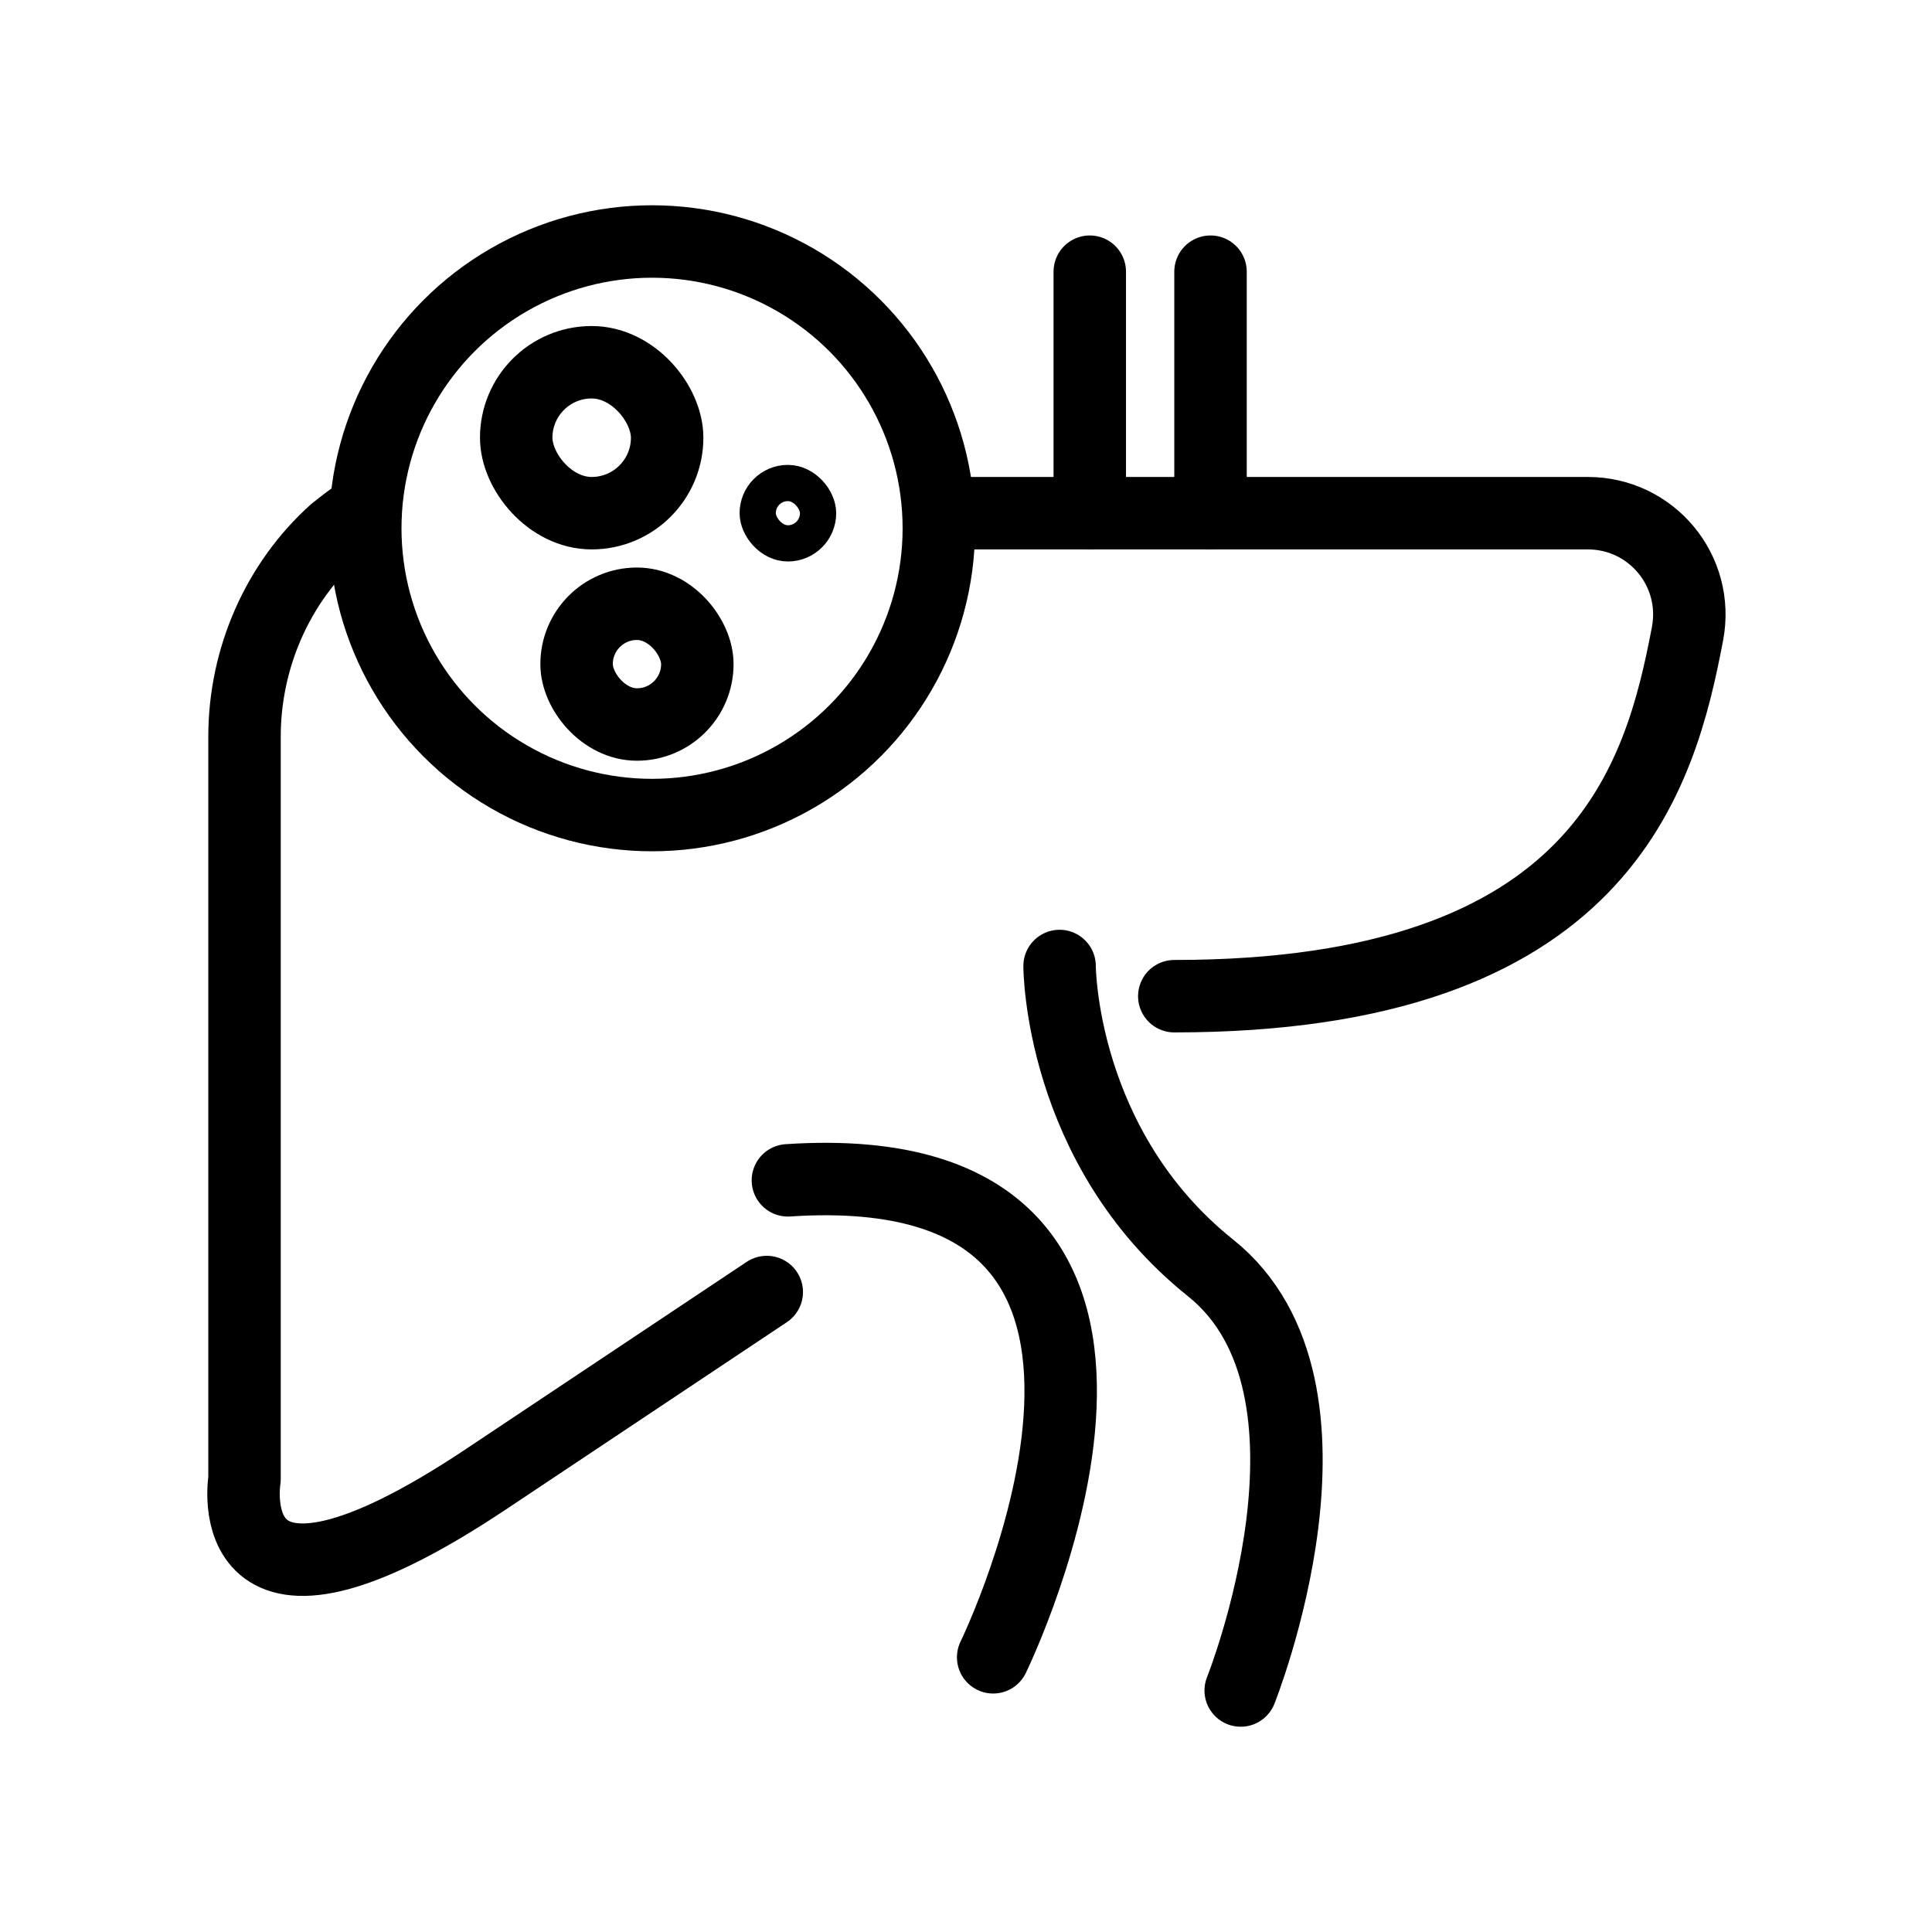
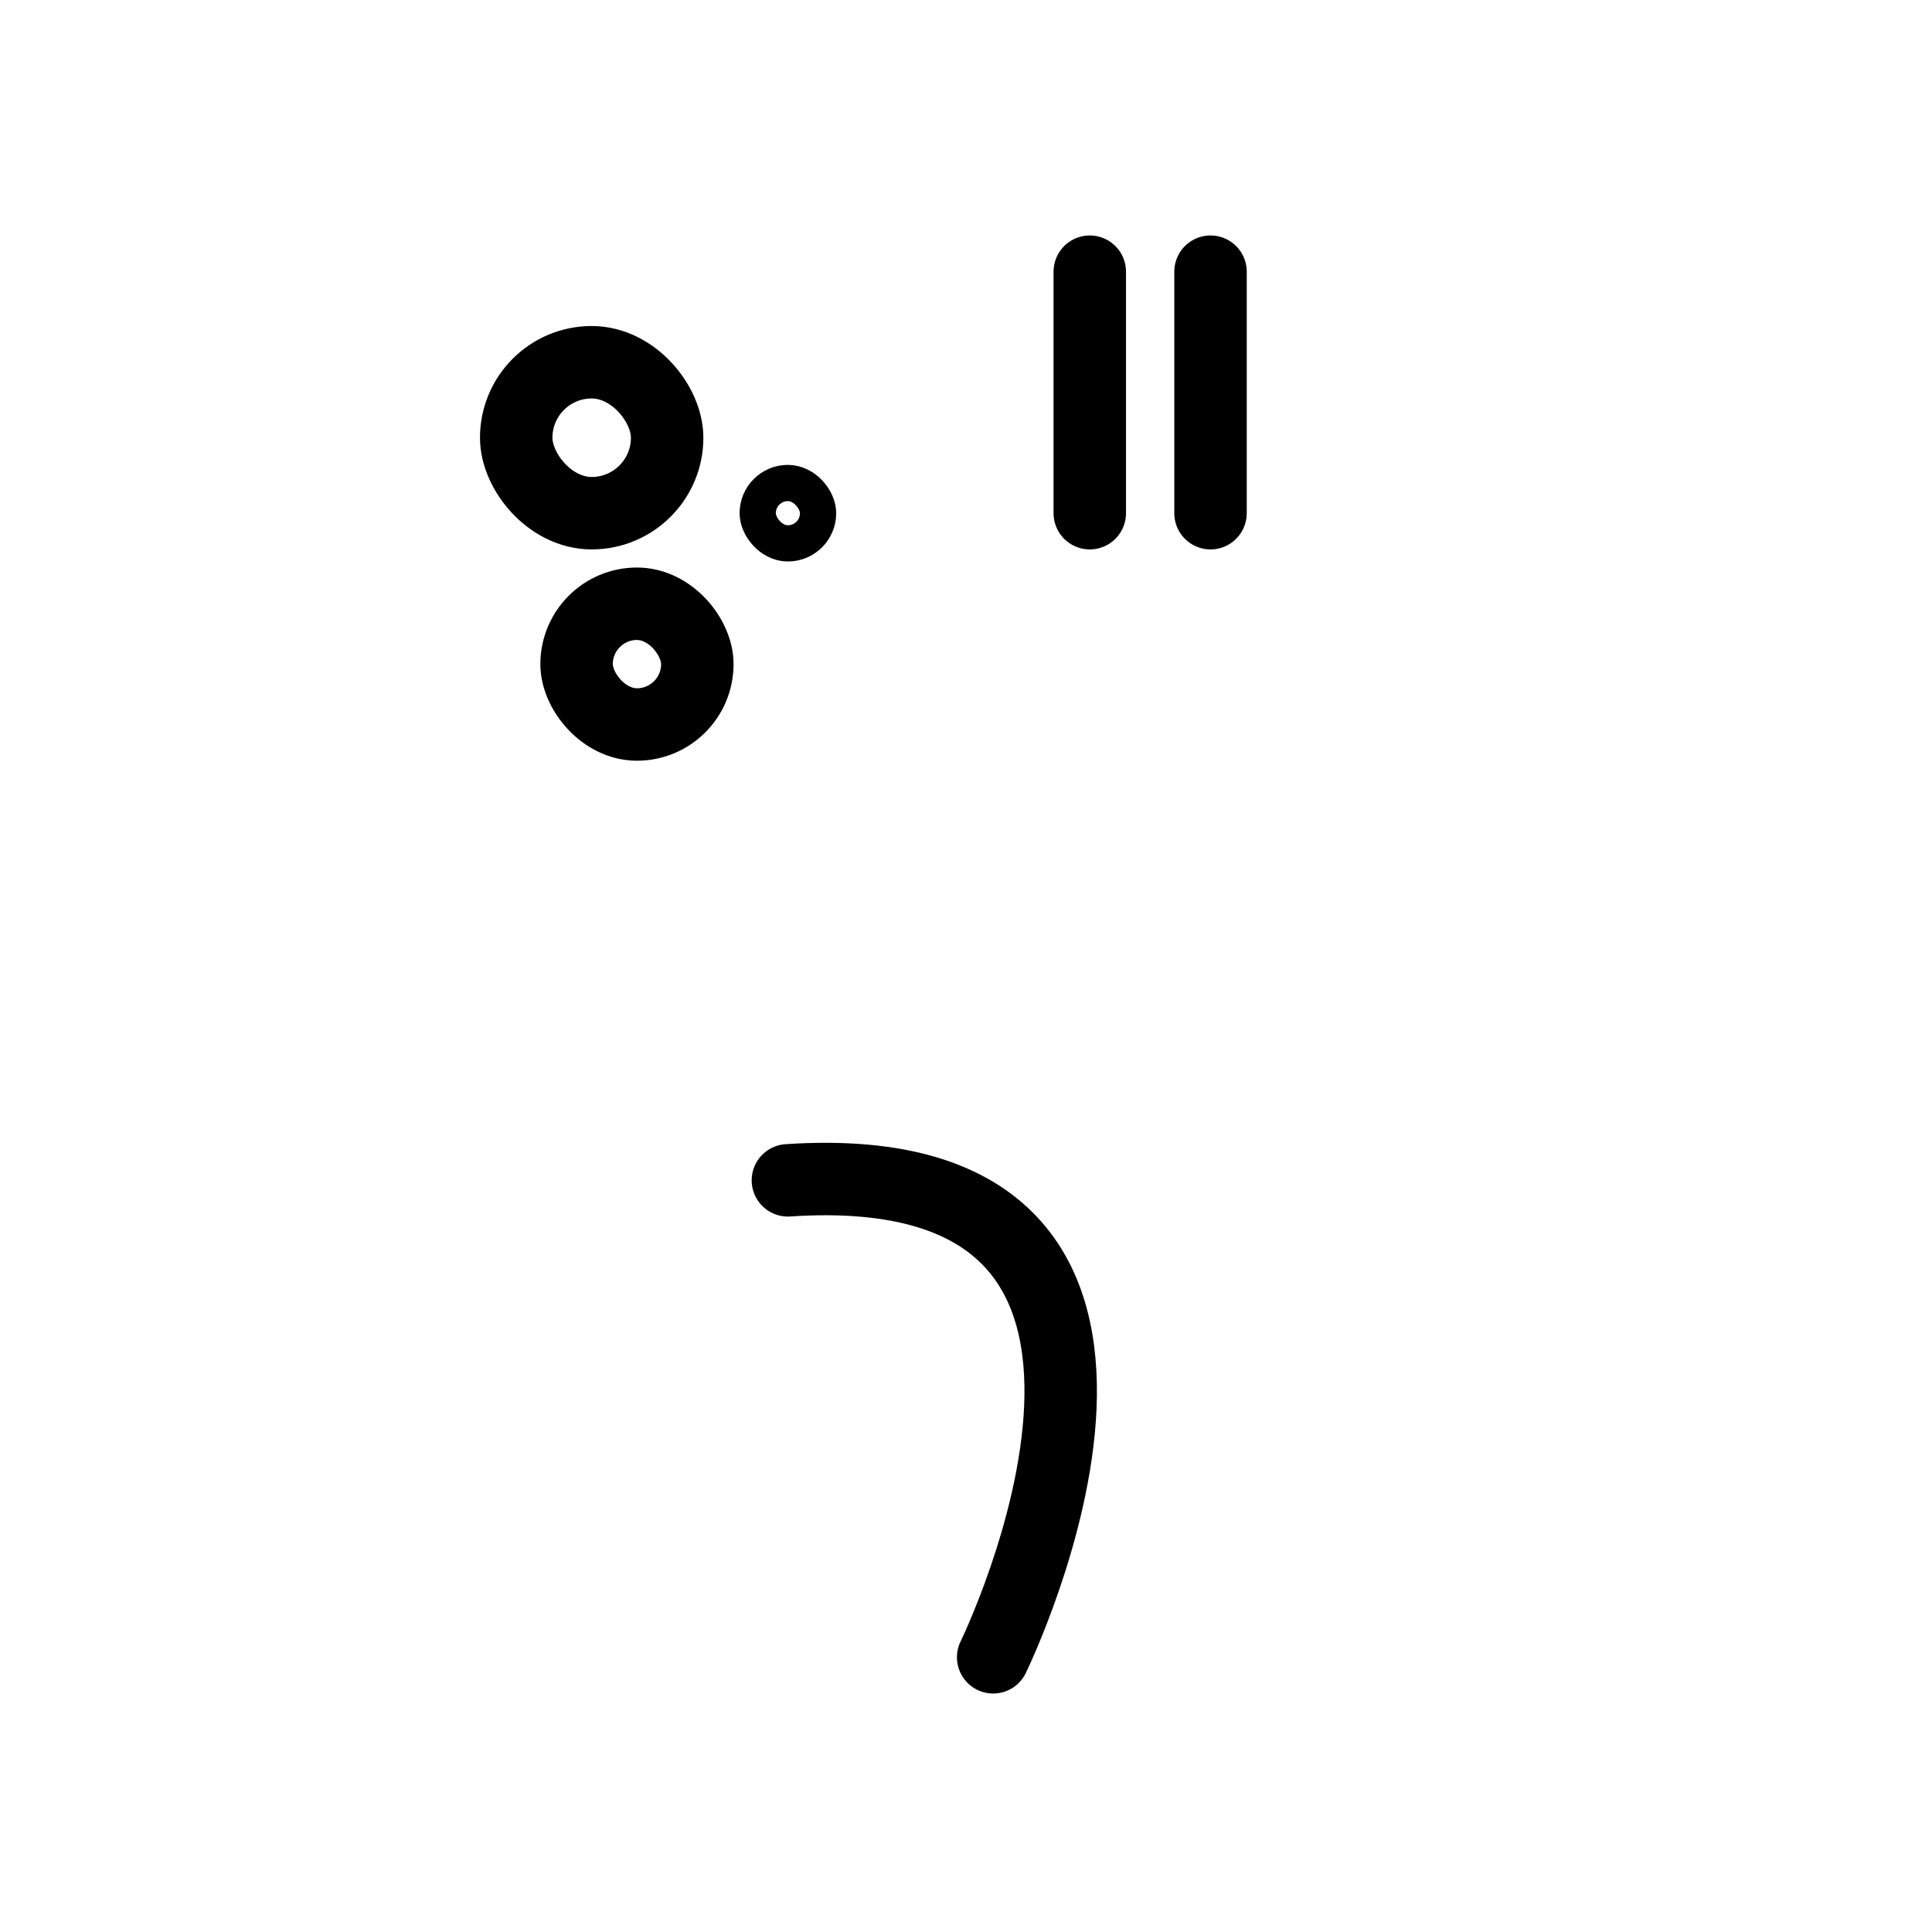
<svg xmlns="http://www.w3.org/2000/svg" id="Layer_1" version="1.1" viewBox="0 0 64 64">
  <defs>
    <style>
      .st0 {
        stroke-linecap: round;
        stroke-linejoin: round;
      }

      .st0, .st1, .st2 {
        fill: none;
        stroke: #000;
      }

      .st0, .st2 {
        stroke-width: 2.4px;
      }

      .st1 {
        stroke-width: 1.2px;
      }

      .st1, .st2 {
        stroke-miterlimit: 10;
      }
    </style>
  </defs>
-   <path class="st0" d="M12.1,17c-.3,0-.6.3-1,.6-1.9,1.7-3,4.2-3,6.8v24.6s-1,6,8,0l9.3-6.2" />
-   <path class="st0" d="M41.1,56s4-10-1-14-5-10-5-10" />
  <path class="st0" d="M32.9,54.9s8.2-16.8-6.8-15.8" />
-   <circle class="st2" cx="21.6" cy="17.5" r="9.5" />
-   <path class="st0" d="M31.1,17h21.5c2.1,0,3.7,1.9,3.3,4-.9,4.7-2.8,12-17,12" />
  <rect class="st2" x="17.1" y="12" width="5" height="5" rx="2.5" ry="2.5" transform="translate(39.2 29) rotate(-180)" />
  <rect class="st1" x="25.1" y="16" width="2" height="2" rx="1" ry="1" transform="translate(52.2 34) rotate(180)" />
  <rect class="st2" x="19.1" y="20" width="4" height="4" rx="2" ry="2" transform="translate(42.2 44) rotate(180)" />
  <line class="st0" x1="36.1" y1="17" x2="36.1" y2="9" />
  <line class="st0" x1="40.1" y1="17" x2="40.1" y2="9" />
</svg>